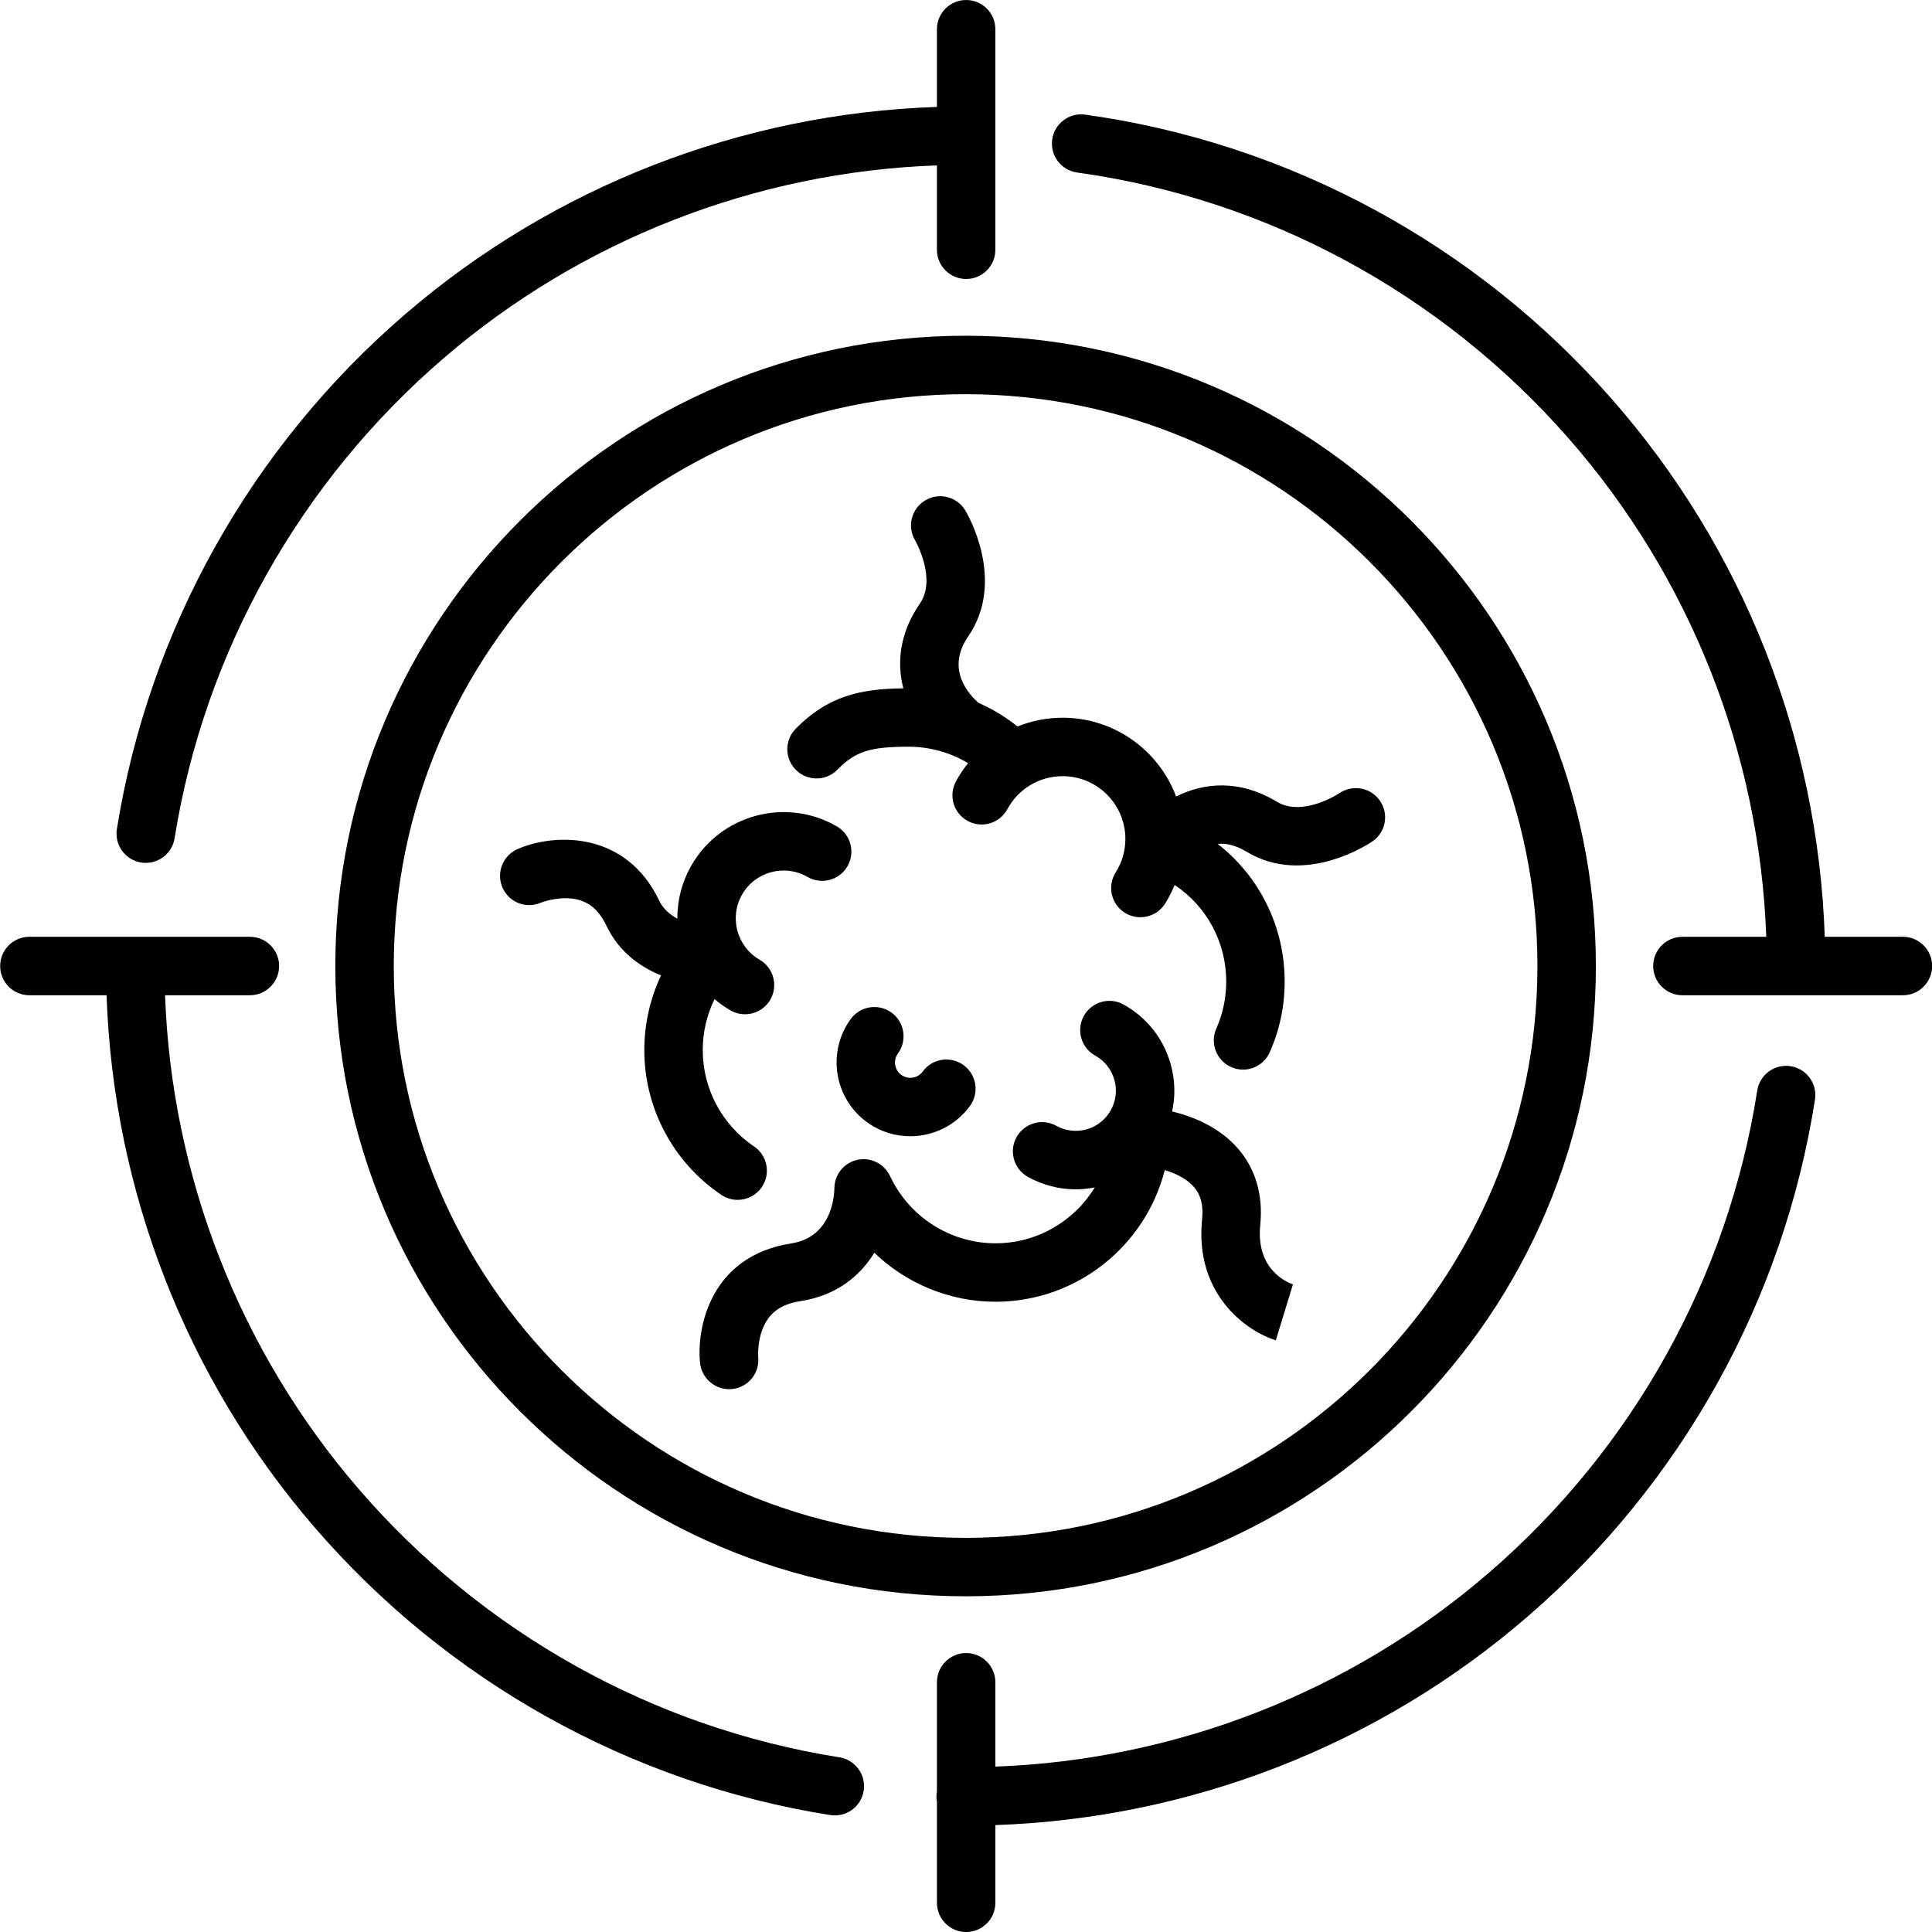
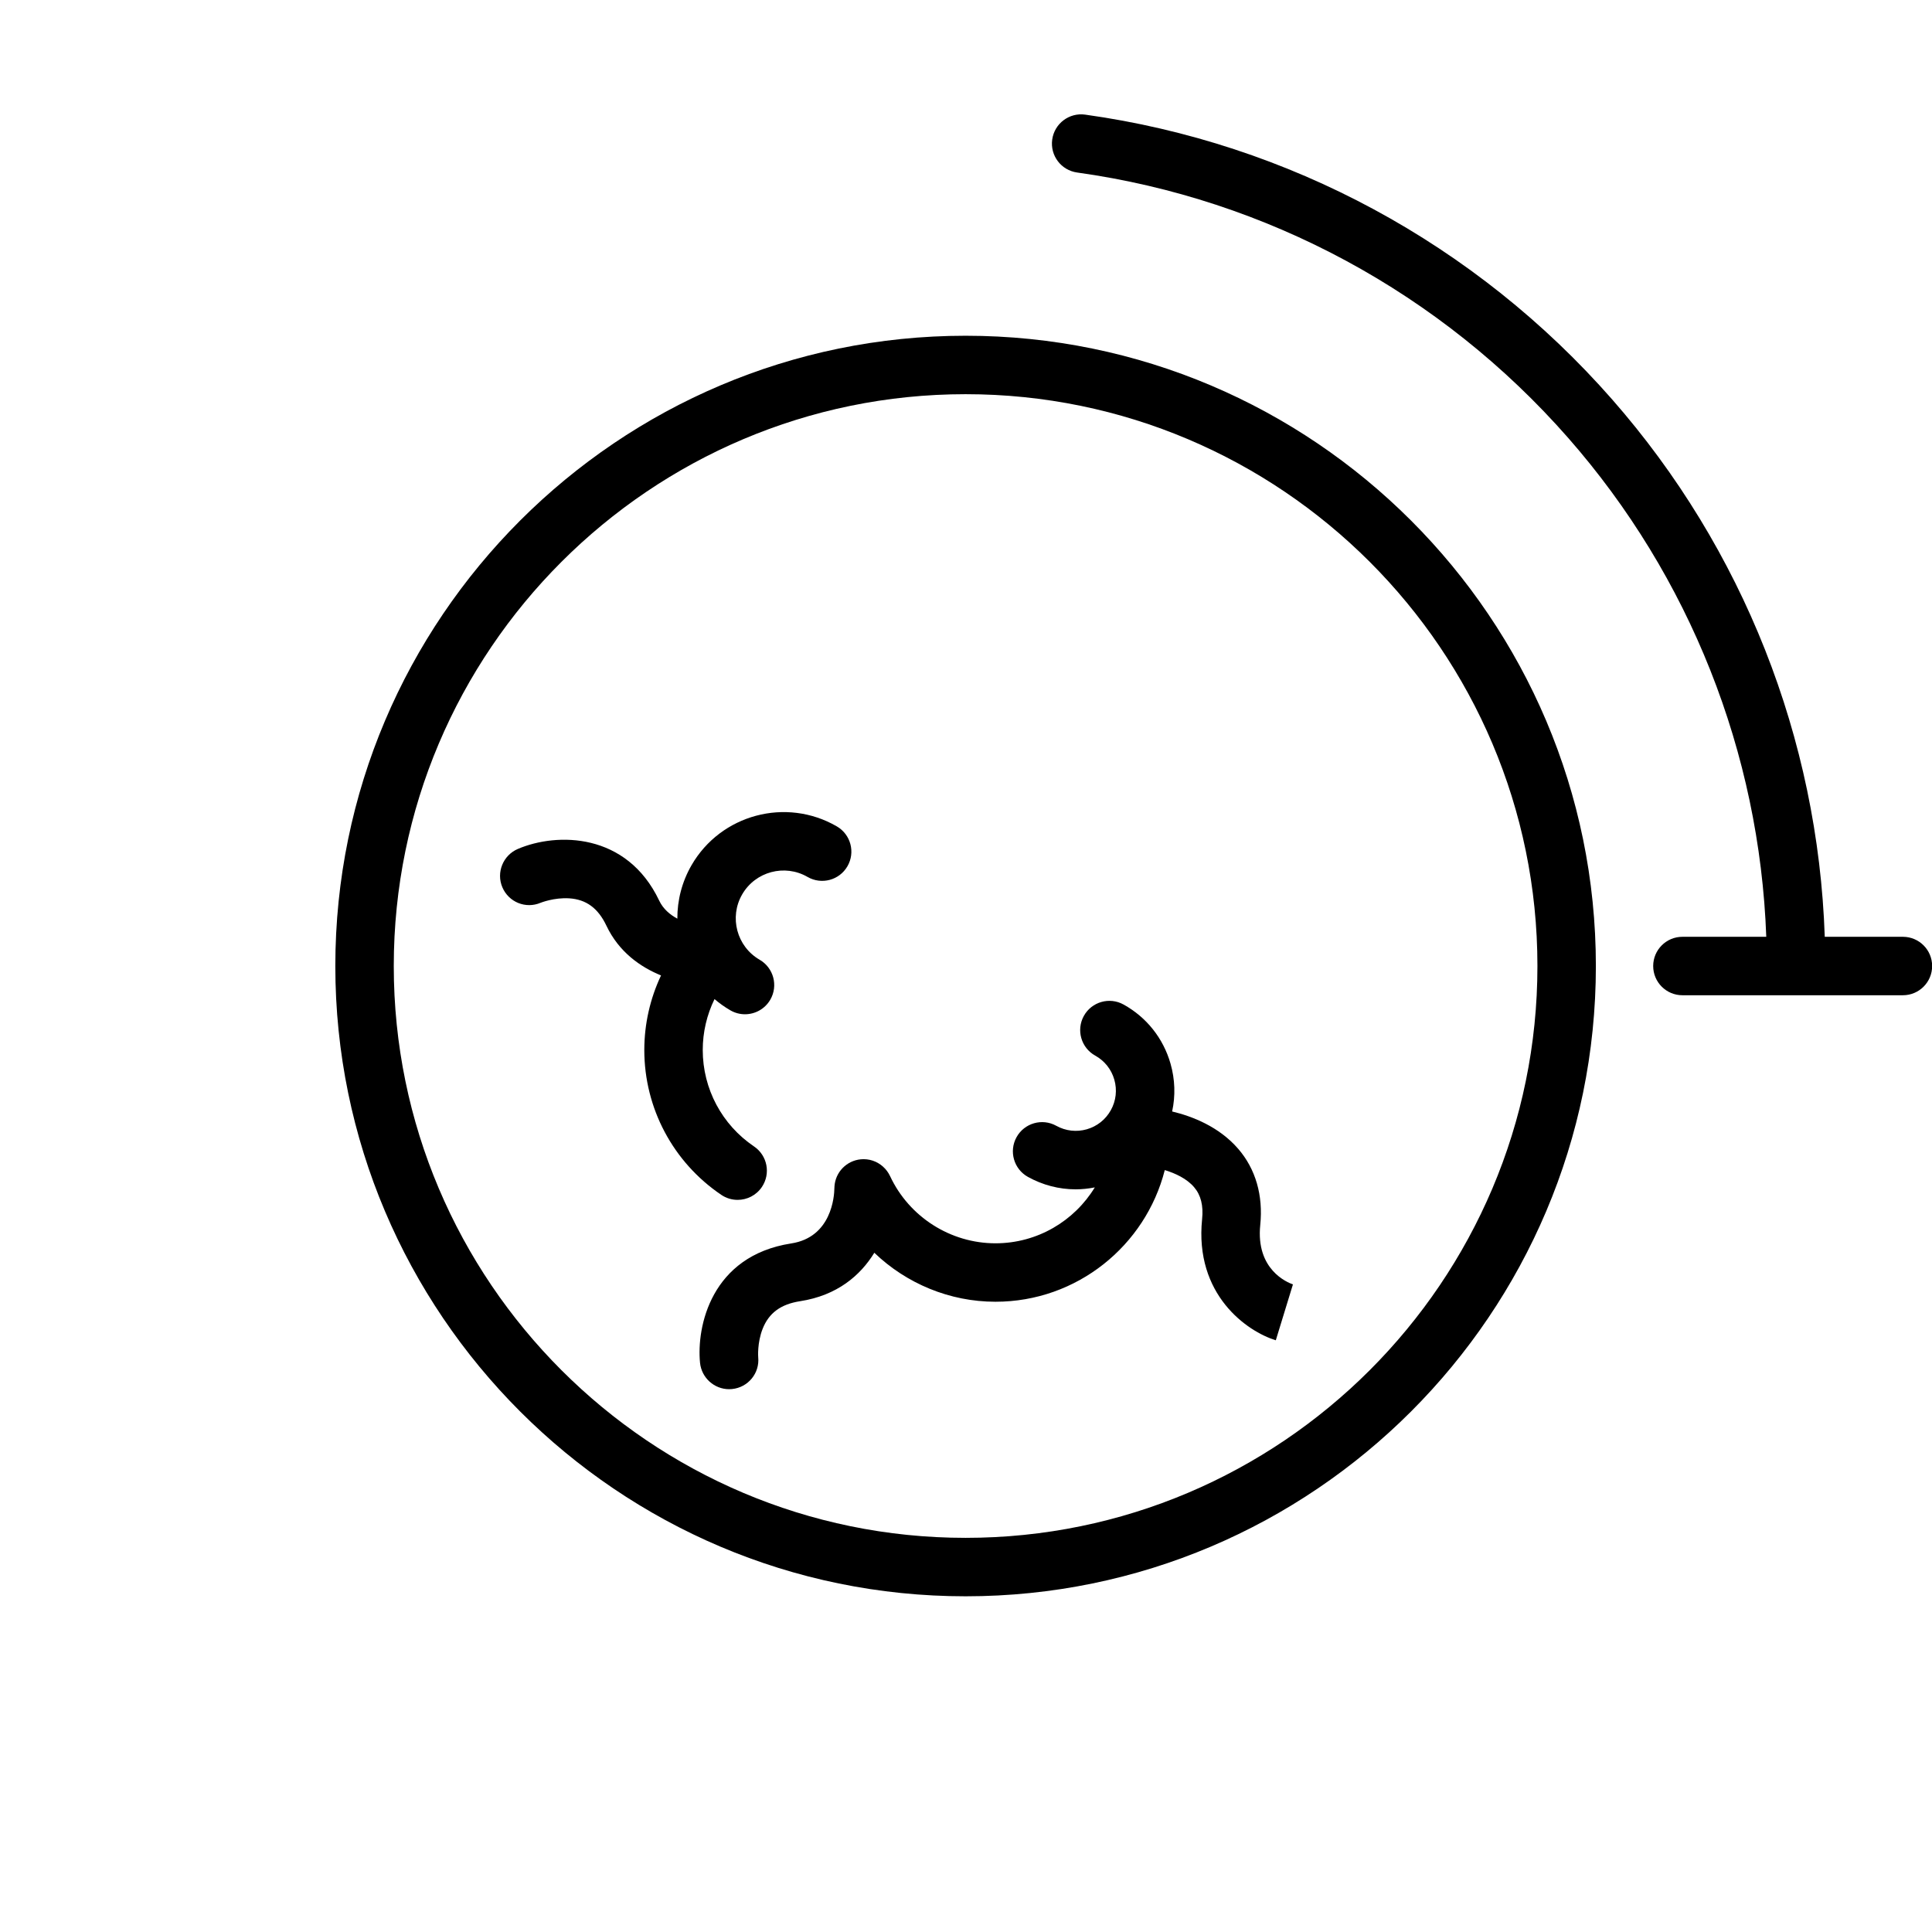
<svg xmlns="http://www.w3.org/2000/svg" width="500" zoomAndPan="magnify" viewBox="0 0 375 375" height="500" preserveAspectRatio="xMidYMid meet" version="1.0">
-   <path fill="#000000" d="M 143.172 232.895 C 144.996 232.895 146.781 232.02 147.879 230.398 C 149.633 227.801 148.949 224.277 146.355 222.523 C 140.121 218.312 136.402 211.316 136.402 203.809 C 136.402 200.359 137.195 196.98 138.688 193.922 C 139.629 194.727 140.652 195.461 141.766 196.105 C 142.66 196.621 143.637 196.867 144.598 196.867 C 146.559 196.867 148.461 195.852 149.516 194.035 C 151.082 191.324 150.156 187.855 147.445 186.285 C 143.012 183.723 141.492 178.031 144.055 173.602 C 146.617 169.168 152.309 167.648 156.742 170.211 C 159.453 171.781 162.922 170.855 164.488 168.141 C 166.059 165.43 165.129 161.961 162.418 160.395 C 152.574 154.699 139.93 158.078 134.234 167.922 C 132.344 171.195 131.457 174.777 131.473 178.312 C 130.02 177.527 128.711 176.414 127.953 174.816 C 121.652 161.547 108.094 161.543 100.52 164.777 C 97.637 166.008 96.281 169.352 97.512 172.23 C 98.738 175.113 102.051 176.457 104.934 175.227 C 104.957 175.219 107.562 174.176 110.5 174.367 C 113.797 174.586 116.086 176.273 117.707 179.68 C 120.133 184.793 124.289 187.688 128.305 189.332 C 126.184 193.824 125.059 198.766 125.059 203.809 C 125.059 215.09 130.645 225.598 140.004 231.922 C 140.977 232.582 142.082 232.895 143.172 232.895 Z M 143.172 232.895 " fill-opacity="1" fill-rule="nonzero" />
-   <path fill="#000000" d="M 173.051 196.551 C 170.52 194.707 166.969 195.262 165.125 197.793 C 160.473 204.176 161.883 213.148 168.262 217.801 C 170.801 219.652 173.754 220.543 176.676 220.543 C 181.102 220.543 185.469 218.504 188.27 214.664 C 190.113 212.133 189.559 208.582 187.023 206.738 C 184.492 204.895 180.945 205.449 179.102 207.98 C 178.133 209.309 176.27 209.602 174.941 208.633 C 174.301 208.164 173.879 207.477 173.754 206.688 C 173.633 205.902 173.82 205.117 174.289 204.477 C 176.137 201.945 175.582 198.398 173.051 196.551 Z M 173.051 196.551 " fill-opacity="1" fill-rule="nonzero" />
+   <path fill="#000000" d="M 143.172 232.895 C 144.996 232.895 146.781 232.02 147.879 230.398 C 149.633 227.801 148.949 224.277 146.355 222.523 C 140.121 218.312 136.402 211.316 136.402 203.809 C 136.402 200.359 137.195 196.98 138.688 193.922 C 139.629 194.727 140.652 195.461 141.766 196.105 C 142.66 196.621 143.637 196.867 144.598 196.867 C 146.559 196.867 148.461 195.852 149.516 194.035 C 151.082 191.324 150.156 187.855 147.445 186.285 C 143.012 183.723 141.492 178.031 144.055 173.602 C 146.617 169.168 152.309 167.648 156.742 170.211 C 159.453 171.781 162.922 170.855 164.488 168.141 C 166.059 165.43 165.129 161.961 162.418 160.395 C 152.574 154.699 139.93 158.078 134.234 167.922 C 132.344 171.195 131.457 174.777 131.473 178.312 C 130.02 177.527 128.711 176.414 127.953 174.816 C 121.652 161.547 108.094 161.543 100.52 164.777 C 97.637 166.008 96.281 169.352 97.512 172.23 C 98.738 175.113 102.051 176.457 104.934 175.227 C 104.957 175.219 107.562 174.176 110.5 174.367 C 113.797 174.586 116.086 176.273 117.707 179.68 C 120.133 184.793 124.289 187.688 128.305 189.332 C 126.184 193.824 125.059 198.766 125.059 203.809 C 125.059 215.09 130.645 225.598 140.004 231.922 C 140.977 232.582 142.082 232.895 143.172 232.895 M 143.172 232.895 " fill-opacity="1" fill-rule="nonzero" />
  <path fill="#000000" d="M 244.613 237.773 C 245.199 232.023 243.723 226.91 240.34 222.992 C 236.609 218.668 231.391 216.664 227.512 215.738 C 228.172 212.695 228.078 209.52 227.195 206.441 C 225.789 201.531 222.555 197.457 218.086 194.98 C 215.348 193.457 211.895 194.445 210.375 197.184 C 208.855 199.926 209.844 203.375 212.582 204.895 C 214.402 205.906 215.719 207.562 216.289 209.562 C 216.863 211.562 216.621 213.668 215.613 215.484 C 214.602 217.305 212.945 218.621 210.945 219.195 C 208.945 219.766 206.844 219.523 205.023 218.516 C 202.285 216.996 198.832 217.984 197.312 220.723 C 195.793 223.461 196.781 226.914 199.52 228.434 C 202.398 230.031 205.57 230.848 208.773 230.848 C 210.016 230.848 211.262 230.719 212.5 230.473 C 208.535 236.973 201.375 241.324 193.219 241.324 C 184.492 241.324 176.461 236.207 172.766 228.289 C 172.754 228.266 172.738 228.242 172.727 228.219 C 172.66 228.082 172.594 227.949 172.516 227.82 C 172.496 227.789 172.477 227.754 172.457 227.723 C 172.375 227.59 172.293 227.465 172.203 227.344 C 172.184 227.316 172.164 227.289 172.145 227.262 C 172.047 227.133 171.941 227.008 171.836 226.887 C 171.824 226.875 171.812 226.863 171.805 226.852 C 170.766 225.715 169.281 224.996 167.625 224.996 C 164.785 224.996 162.438 227.07 162.023 229.793 C 162.023 229.801 162.023 229.812 162.02 229.824 C 162 229.961 161.984 230.102 161.973 230.242 C 161.969 230.332 161.965 230.422 161.961 230.512 C 161.961 230.559 161.953 230.602 161.953 230.645 C 161.93 232.223 161.406 240.141 153.582 241.348 C 137.992 243.762 135.184 257.551 135.875 264.508 C 136.164 267.434 138.637 269.641 141.52 269.641 C 141.703 269.641 141.895 269.633 142.082 269.613 C 145.199 269.305 147.477 266.551 147.168 263.434 C 147.164 263.406 146.953 260.664 148.02 257.941 C 149.23 254.852 151.547 253.141 155.316 252.559 C 162.488 251.449 167 247.574 169.707 243.16 C 175.93 249.137 184.332 252.668 193.219 252.668 C 209.035 252.668 222.352 241.781 226.082 227.113 C 228.137 227.738 230.359 228.773 231.773 230.43 C 233.09 231.969 233.598 233.996 233.328 236.625 C 231.832 251.305 242.031 258.43 247.633 260.148 L 250.957 249.305 L 251.027 249.328 C 249.805 248.91 243.734 246.402 244.613 237.773 Z M 244.613 237.773 " fill-opacity="1" fill-rule="nonzero" />
-   <path fill="#000000" d="M 187.348 99.055 C 185.727 96.375 182.242 95.516 179.562 97.137 C 176.879 98.762 176.023 102.246 177.645 104.926 C 177.688 105 181.855 112.344 178.562 117.133 C 174.562 122.949 174.059 128.672 175.34 133.605 C 166.891 133.703 160.668 135.129 154.449 141.445 C 152.25 143.68 152.277 147.27 154.512 149.465 C 156.742 151.664 160.336 151.637 162.531 149.402 C 166.023 145.855 168.863 144.938 176.344 144.938 C 180.461 144.938 184.441 146.051 187.906 148.129 C 187.027 149.227 186.23 150.402 185.547 151.672 C 184.059 154.426 185.086 157.867 187.844 159.355 C 190.598 160.844 194.039 159.816 195.527 157.059 C 197.66 153.109 201.77 150.652 206.254 150.652 C 212.969 150.652 218.434 156.117 218.434 162.832 C 218.434 165.145 217.785 167.391 216.555 169.332 C 214.879 171.977 215.668 175.48 218.312 177.156 C 219.258 177.754 220.305 178.035 221.344 178.035 C 223.223 178.035 225.059 177.105 226.141 175.398 C 226.871 174.238 227.484 173.023 228 171.766 C 234.191 175.895 238.008 182.844 238.008 190.516 C 238.008 193.695 237.363 196.766 236.086 199.641 C 234.82 202.508 236.113 205.855 238.977 207.125 C 239.723 207.457 240.504 207.613 241.27 207.613 C 243.445 207.613 245.52 206.355 246.457 204.238 C 248.379 199.906 249.352 195.289 249.352 190.516 C 249.352 179.848 244.449 170.109 236.348 163.797 C 238.145 163.625 239.992 164.137 241.988 165.336 C 253.336 172.164 265.887 163.66 266.414 163.293 C 268.98 161.52 269.617 158.02 267.859 155.441 C 266.102 152.863 262.578 152.203 259.992 153.945 C 259.922 153.992 252.891 158.66 247.836 155.617 C 240.527 151.219 233.652 151.906 228.285 154.602 C 224.941 145.68 216.332 139.309 206.254 139.309 C 203.199 139.309 200.238 139.91 197.496 141.008 C 195.176 139.152 192.648 137.621 189.965 136.445 C 188.285 135.012 183.441 130.055 187.91 123.559 C 195.41 112.645 187.684 99.605 187.348 99.055 Z M 187.348 99.055 " fill-opacity="1" fill-rule="nonzero" />
  <path fill="#000000" d="M 65.086 187.504 C 65.086 254.961 119.965 309.84 187.422 309.84 C 254.879 309.84 309.758 254.961 309.758 187.504 C 309.758 120.047 254.879 65.168 187.422 65.168 C 119.965 65.168 65.086 120.047 65.086 187.504 Z M 298.414 187.504 C 298.414 248.707 248.625 298.496 187.422 298.496 C 126.223 298.496 76.43 248.703 76.43 187.504 C 76.43 126.305 126.223 76.512 187.422 76.512 C 248.625 76.512 298.414 126.301 298.414 187.504 Z M 298.414 187.504 " fill-opacity="1" fill-rule="nonzero" />
-   <path fill="#000000" d="M 27.391 167.414 C 27.695 167.461 27.996 167.484 28.293 167.484 C 31.031 167.484 33.441 165.5 33.887 162.707 C 39.668 126.617 58.199 93.539 86.07 69.562 C 112.824 46.547 146.648 33.363 181.855 32.102 L 181.855 48.48 C 181.855 51.613 184.395 54.152 187.527 54.152 C 190.66 54.152 193.199 51.613 193.199 48.48 L 193.199 5.676 C 193.199 2.543 190.66 0.004 187.527 0.004 C 184.395 0.004 181.855 2.543 181.855 5.676 L 181.855 20.754 C 143.934 22.02 107.484 36.18 78.672 60.965 C 48.773 86.684 28.891 122.18 22.688 160.914 C 22.191 164.008 24.297 166.918 27.391 167.414 Z M 27.391 167.414 " fill-opacity="1" fill-rule="nonzero" />
-   <path fill="#000000" d="M 162.926 341.094 C 126.77 335.375 93.621 316.863 69.586 288.973 C 46.531 262.227 33.32 228.398 32.035 193.176 L 48.504 193.176 C 51.637 193.176 54.176 190.637 54.176 187.504 C 54.176 184.371 51.637 181.832 48.504 181.832 L 5.699 181.832 C 2.57 181.832 0.031 184.371 0.031 187.504 C 0.031 190.637 2.57 193.176 5.699 193.176 L 20.688 193.176 C 21.977 231.117 36.168 267.574 60.992 296.379 C 86.777 326.297 122.348 346.16 161.152 352.301 C 161.453 352.348 161.754 352.371 162.047 352.371 C 164.789 352.371 167.199 350.379 167.641 347.582 C 168.133 344.492 166.02 341.586 162.926 341.094 Z M 162.926 341.094 " fill-opacity="1" fill-rule="nonzero" />
-   <path fill="#000000" d="M 347.559 206.949 C 344.461 206.461 341.562 208.582 341.078 211.68 C 335.426 247.91 316.938 281.141 289.027 305.246 C 262.281 328.344 228.449 341.594 193.199 342.898 L 193.199 326.527 C 193.199 323.395 190.66 320.855 187.531 320.855 C 184.398 320.855 181.859 323.395 181.859 326.527 L 181.859 347.68 C 181.801 348.008 181.762 348.344 181.762 348.688 C 181.762 349.031 181.801 349.367 181.859 349.695 L 181.859 369.332 C 181.859 372.465 184.398 375.004 187.531 375.004 C 190.66 375.004 193.199 372.465 193.199 369.332 L 193.199 354.25 C 231.172 352.938 267.637 338.711 296.441 313.832 C 326.387 287.973 346.219 252.312 352.285 213.426 C 352.77 210.332 350.652 207.434 347.559 206.949 Z M 347.559 206.949 " fill-opacity="1" fill-rule="nonzero" />
  <path fill="#000000" d="M 369.355 181.832 L 354.184 181.832 C 352.879 143.359 338.34 106.504 312.898 77.508 C 286.457 47.371 250.141 27.746 210.633 22.25 C 207.531 21.816 204.664 23.984 204.234 27.086 C 203.801 30.188 205.965 33.055 209.066 33.484 C 245.883 38.605 279.727 56.898 304.375 84.988 C 328 111.914 341.535 146.113 342.832 181.832 L 326.555 181.832 C 323.422 181.832 320.883 184.371 320.883 187.504 C 320.883 190.637 323.422 193.176 326.555 193.176 L 369.355 193.176 C 372.488 193.176 375.027 190.637 375.027 187.504 C 375.027 184.371 372.488 181.832 369.355 181.832 Z M 369.355 181.832 " fill-opacity="1" fill-rule="nonzero" />
</svg>